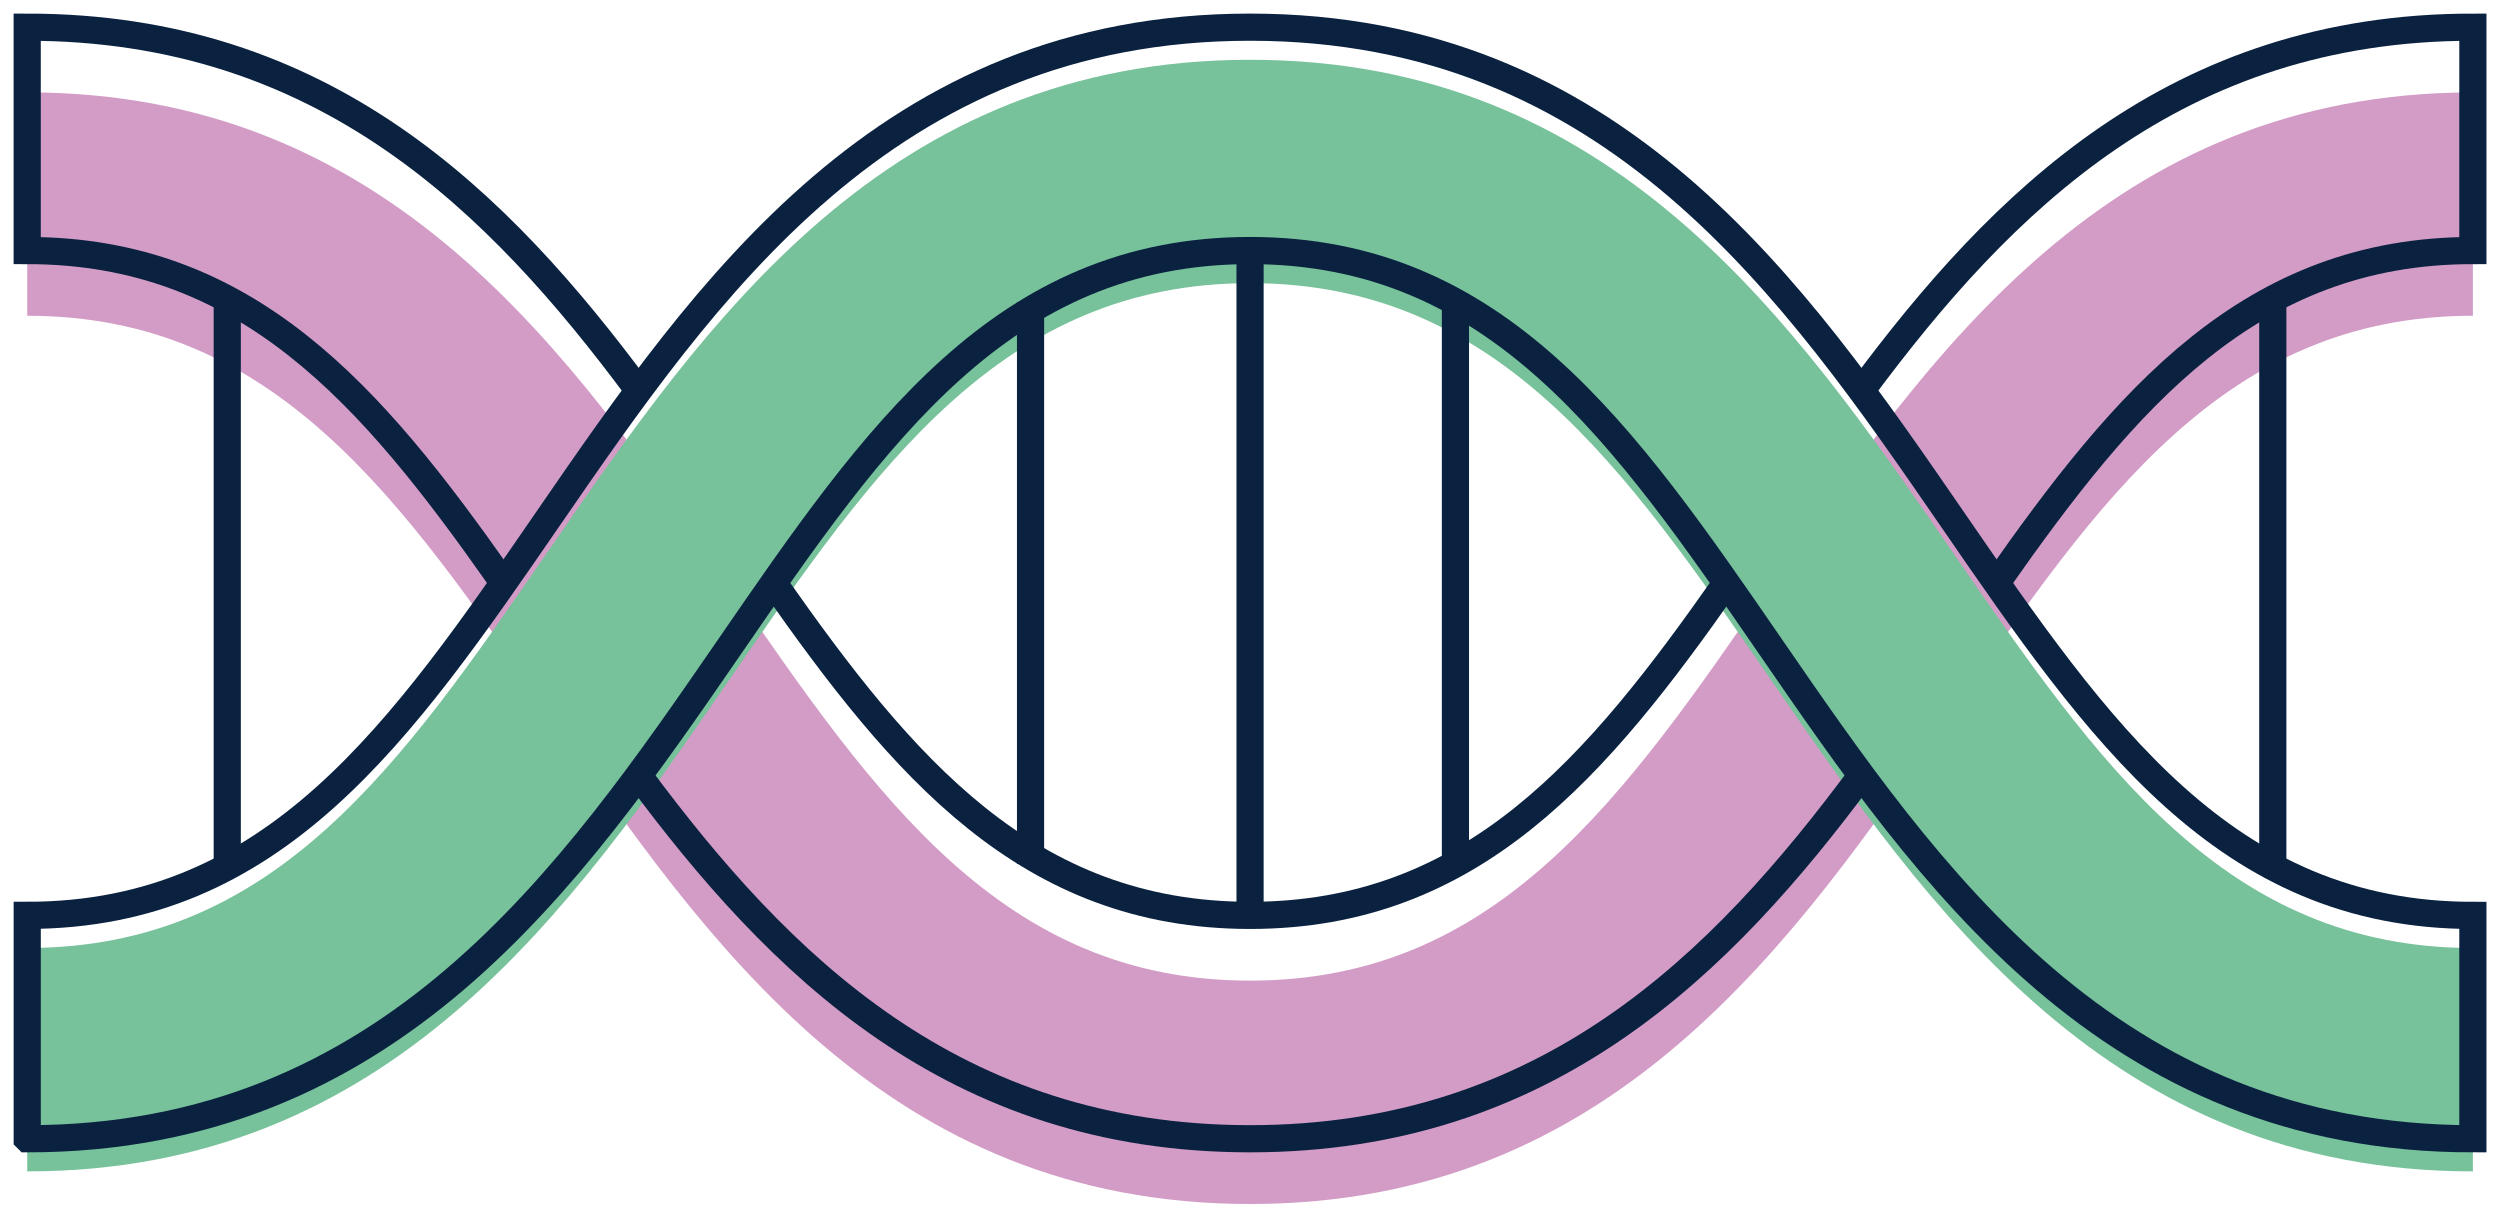
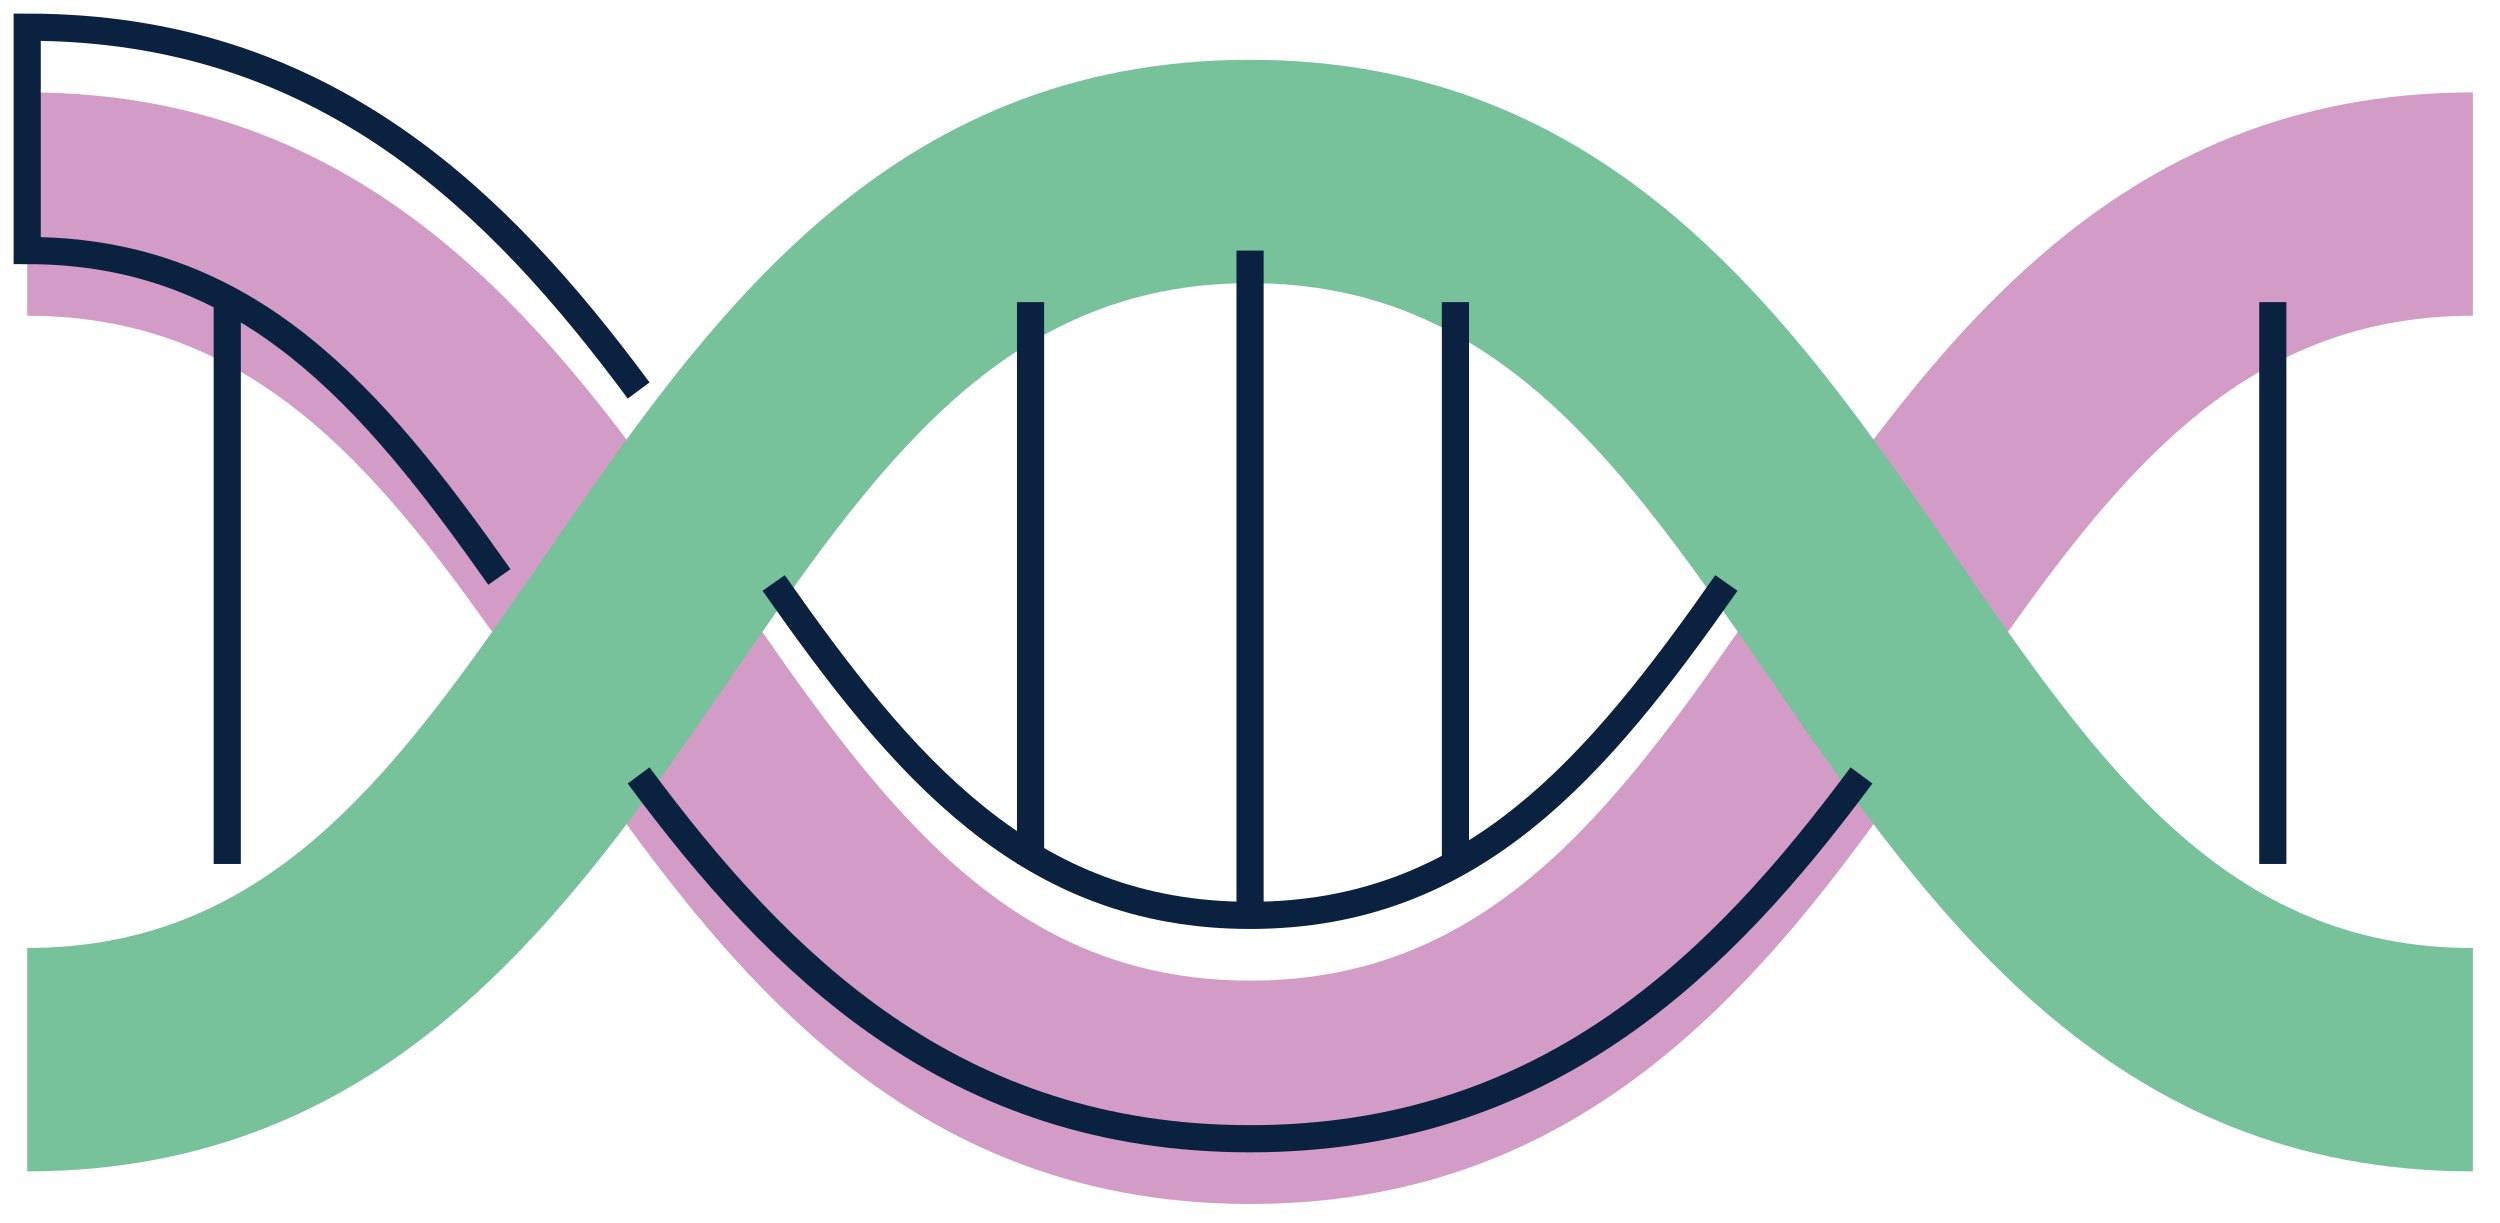
<svg xmlns="http://www.w3.org/2000/svg" width="92" height="45" viewBox="0 0 92 45" fill="none">
  <path d="M1.002 11.62L1.002 3.4C14.384 3.4 21.004 13.02 26.848 21.509C32.232 29.331 36.884 36.087 46.001 36.087C55.119 36.087 59.772 29.331 65.155 21.509C71 13.02 77.62 3.4 91.002 3.4L91.002 11.62C81.883 11.62 77.232 18.375 71.849 26.198C66.005 34.685 59.383 44.307 46.003 44.307C32.622 44.307 26 34.687 20.157 26.198C14.772 18.375 10.121 11.62 1.003 11.62L1.002 11.62Z" fill="#D29CC6" />
  <path d="M1.002 43.106L1.002 34.886C10.121 34.886 14.772 28.13 20.155 20.308C25.999 11.82 32.621 2.2 46.001 2.2C59.382 2.2 66.005 11.82 71.849 20.309C77.233 28.132 81.884 34.887 91.002 34.887L91.002 43.107C77.62 43.107 71 33.487 65.156 24.998C59.772 17.176 55.12 10.42 46.003 10.42C36.885 10.42 32.232 17.176 26.849 24.998C21.006 33.486 14.384 43.107 1.003 43.107L1.002 43.106Z" fill="#77C19B" />
-   <path d="M1.002 41.906L1.002 33.685C10.121 33.686 14.772 26.93 20.155 19.107C25.999 10.62 32.621 1 46.001 1C59.382 1 66.005 10.62 71.849 19.109C77.233 26.931 81.884 33.687 91.002 33.687L91.002 41.907C77.62 41.907 71 32.287 65.156 23.798C59.772 15.976 55.12 9.22 46.003 9.22C36.885 9.22 32.232 15.976 26.849 23.798C21.006 32.285 14.384 41.907 1.003 41.907L1.002 41.906Z" stroke="#0A2240" stroke-miterlimit="10" />
  <path d="M18.377 21.232C13.679 14.555 9.104 9.22 1.001 9.22L1.001 1C11.918 1 18.335 7.403 23.502 14.37" stroke="#0A2240" stroke-miterlimit="10" />
  <path d="M68.502 28.536C63.336 35.504 56.918 41.906 46.001 41.906C35.084 41.906 28.667 35.502 23.5 28.536" stroke="#0A2240" stroke-miterlimit="10" />
-   <path d="M68.501 14.371C73.667 7.403 80.085 1 91.002 1L91.002 9.22C82.809 9.22 78.223 14.673 73.471 21.453" stroke="#0A2240" stroke-miterlimit="10" />
  <path d="M28.47 21.453C33.222 28.233 37.808 33.686 46.001 33.686C54.194 33.686 58.779 28.233 63.531 21.453" stroke="#0A2240" stroke-miterlimit="10" />
  <path d="M53.56 11.118L53.56 31.794" stroke="#0A2240" stroke-miterlimit="10" />
  <path d="M37.924 11.118L37.924 31.794" stroke="#0A2240" stroke-miterlimit="10" />
  <path d="M8.363 11.118L8.363 31.794" stroke="#0A2240" stroke-miterlimit="10" />
  <path d="M83.639 11.118L83.639 31.794" stroke="#0A2240" stroke-miterlimit="10" />
  <path d="M46.002 9.221L46.002 33.686" stroke="#0A2240" stroke-miterlimit="10" />
</svg>